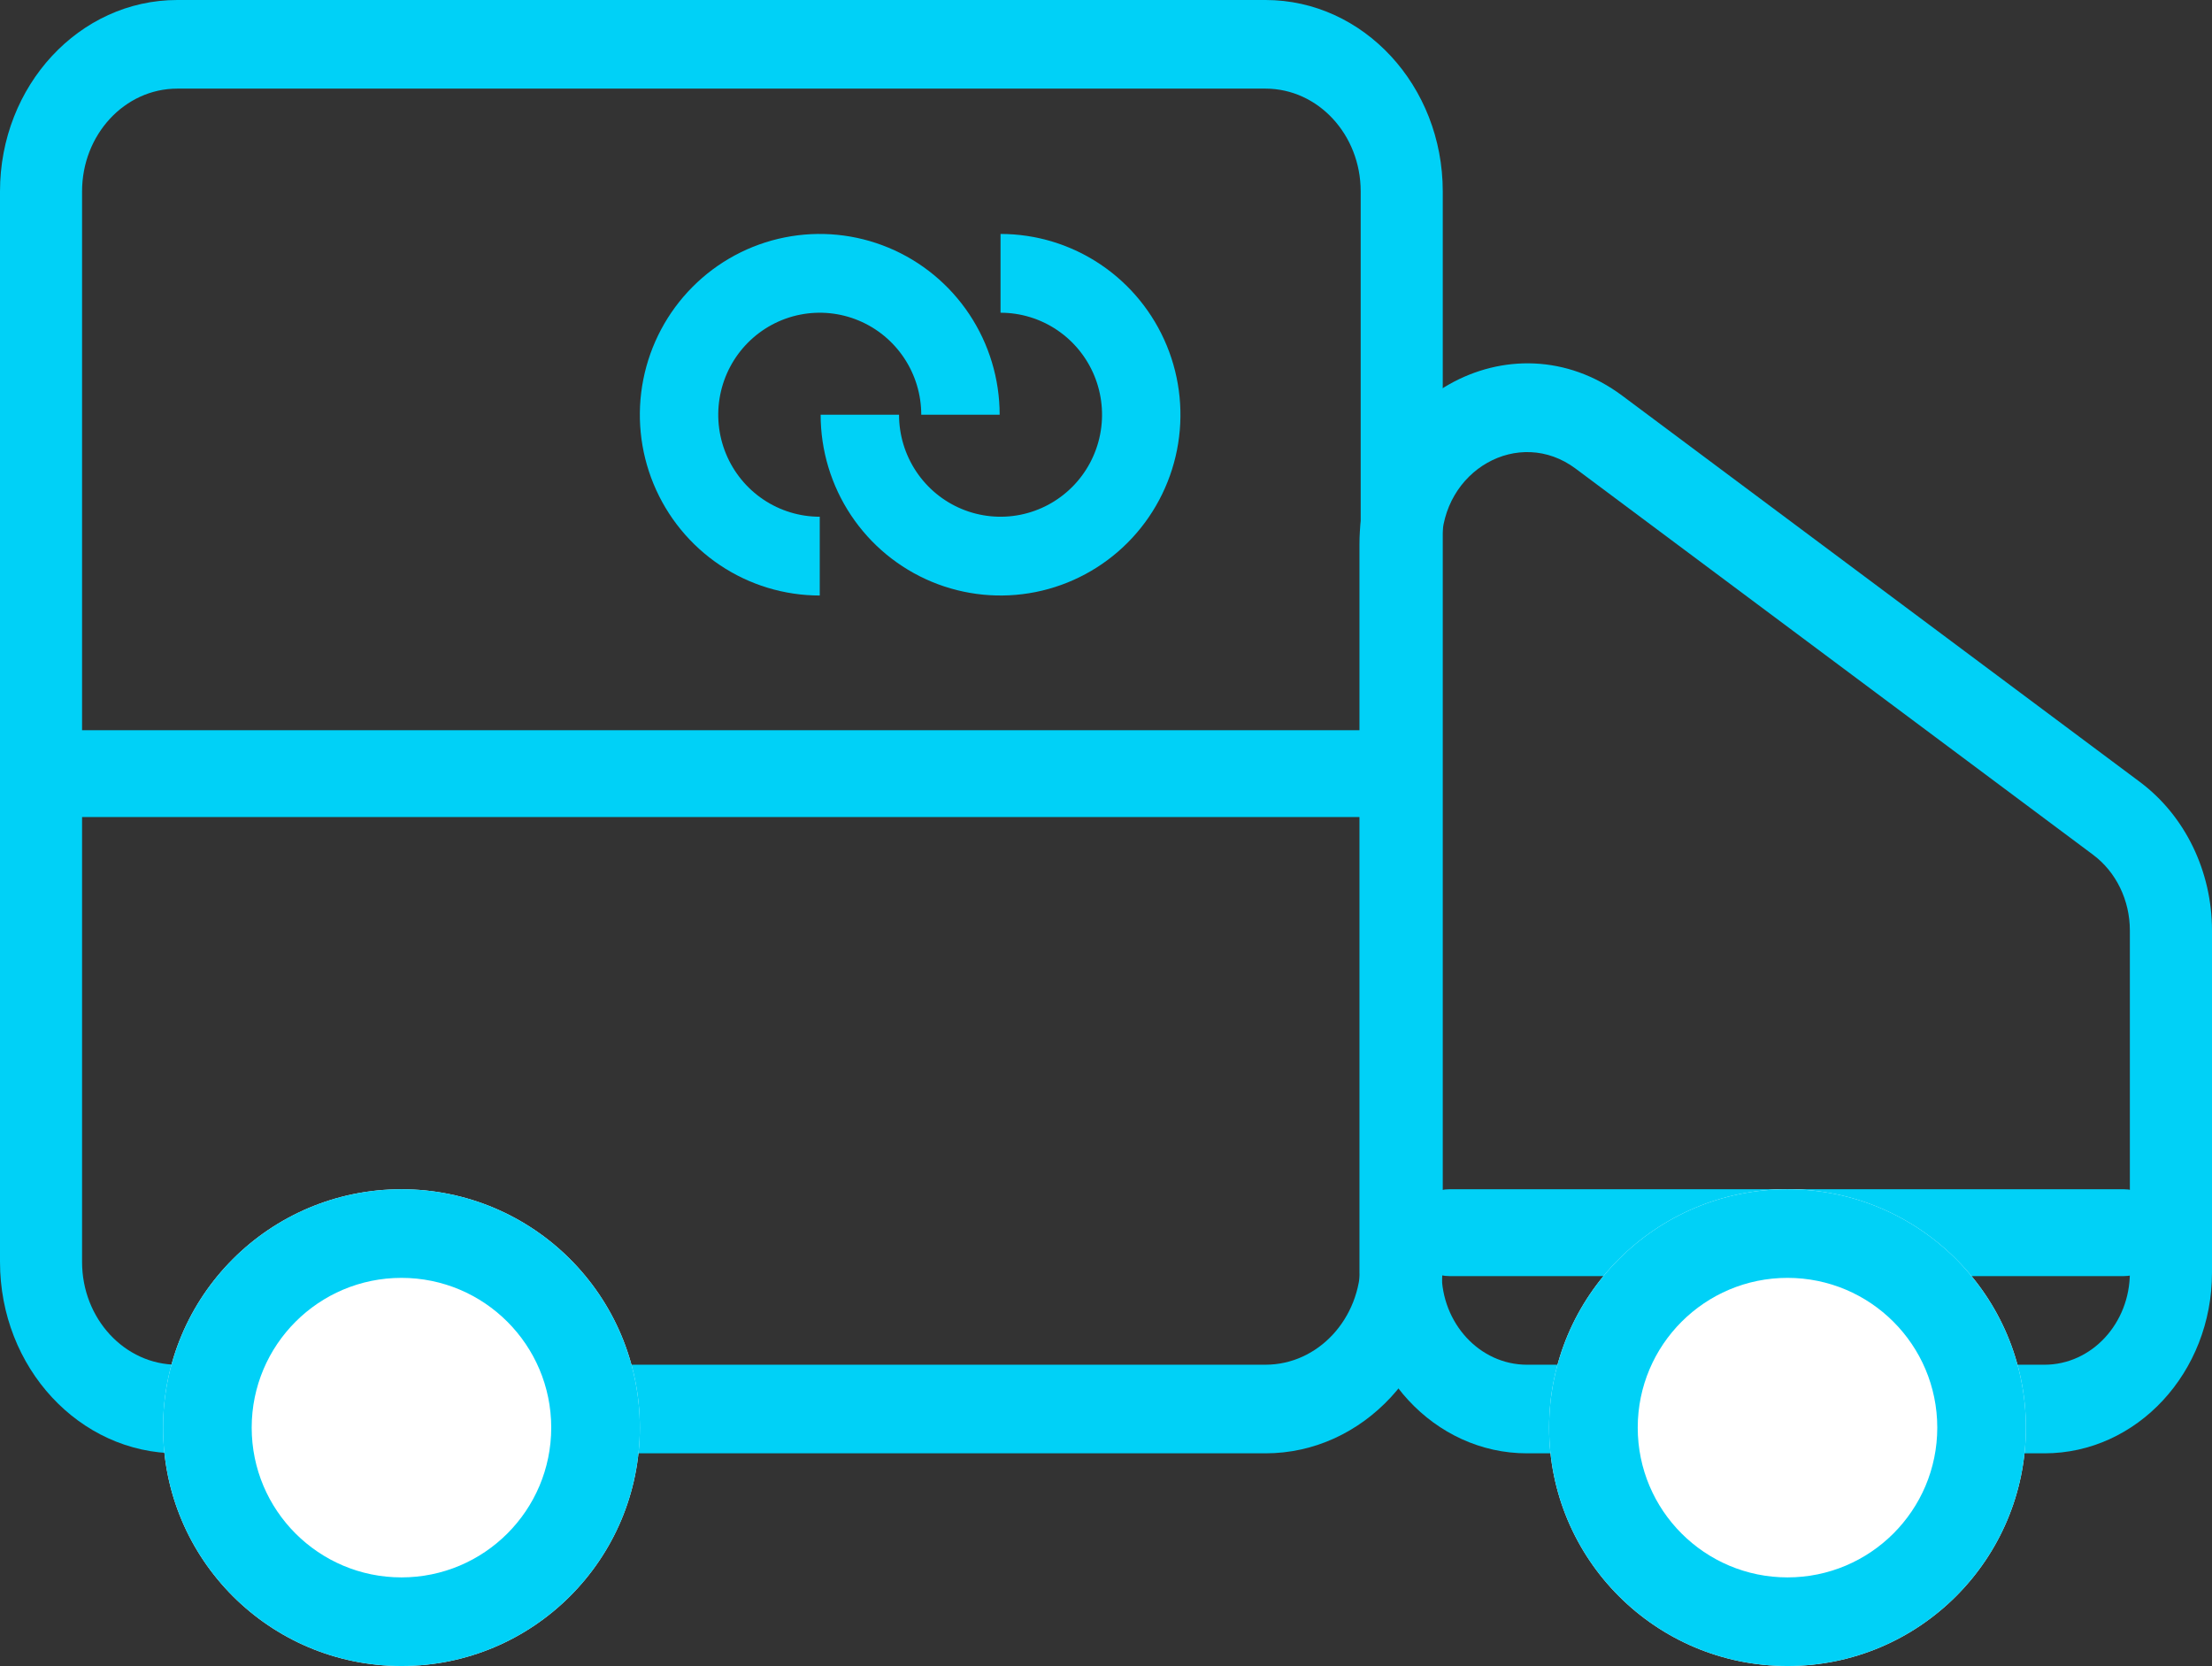
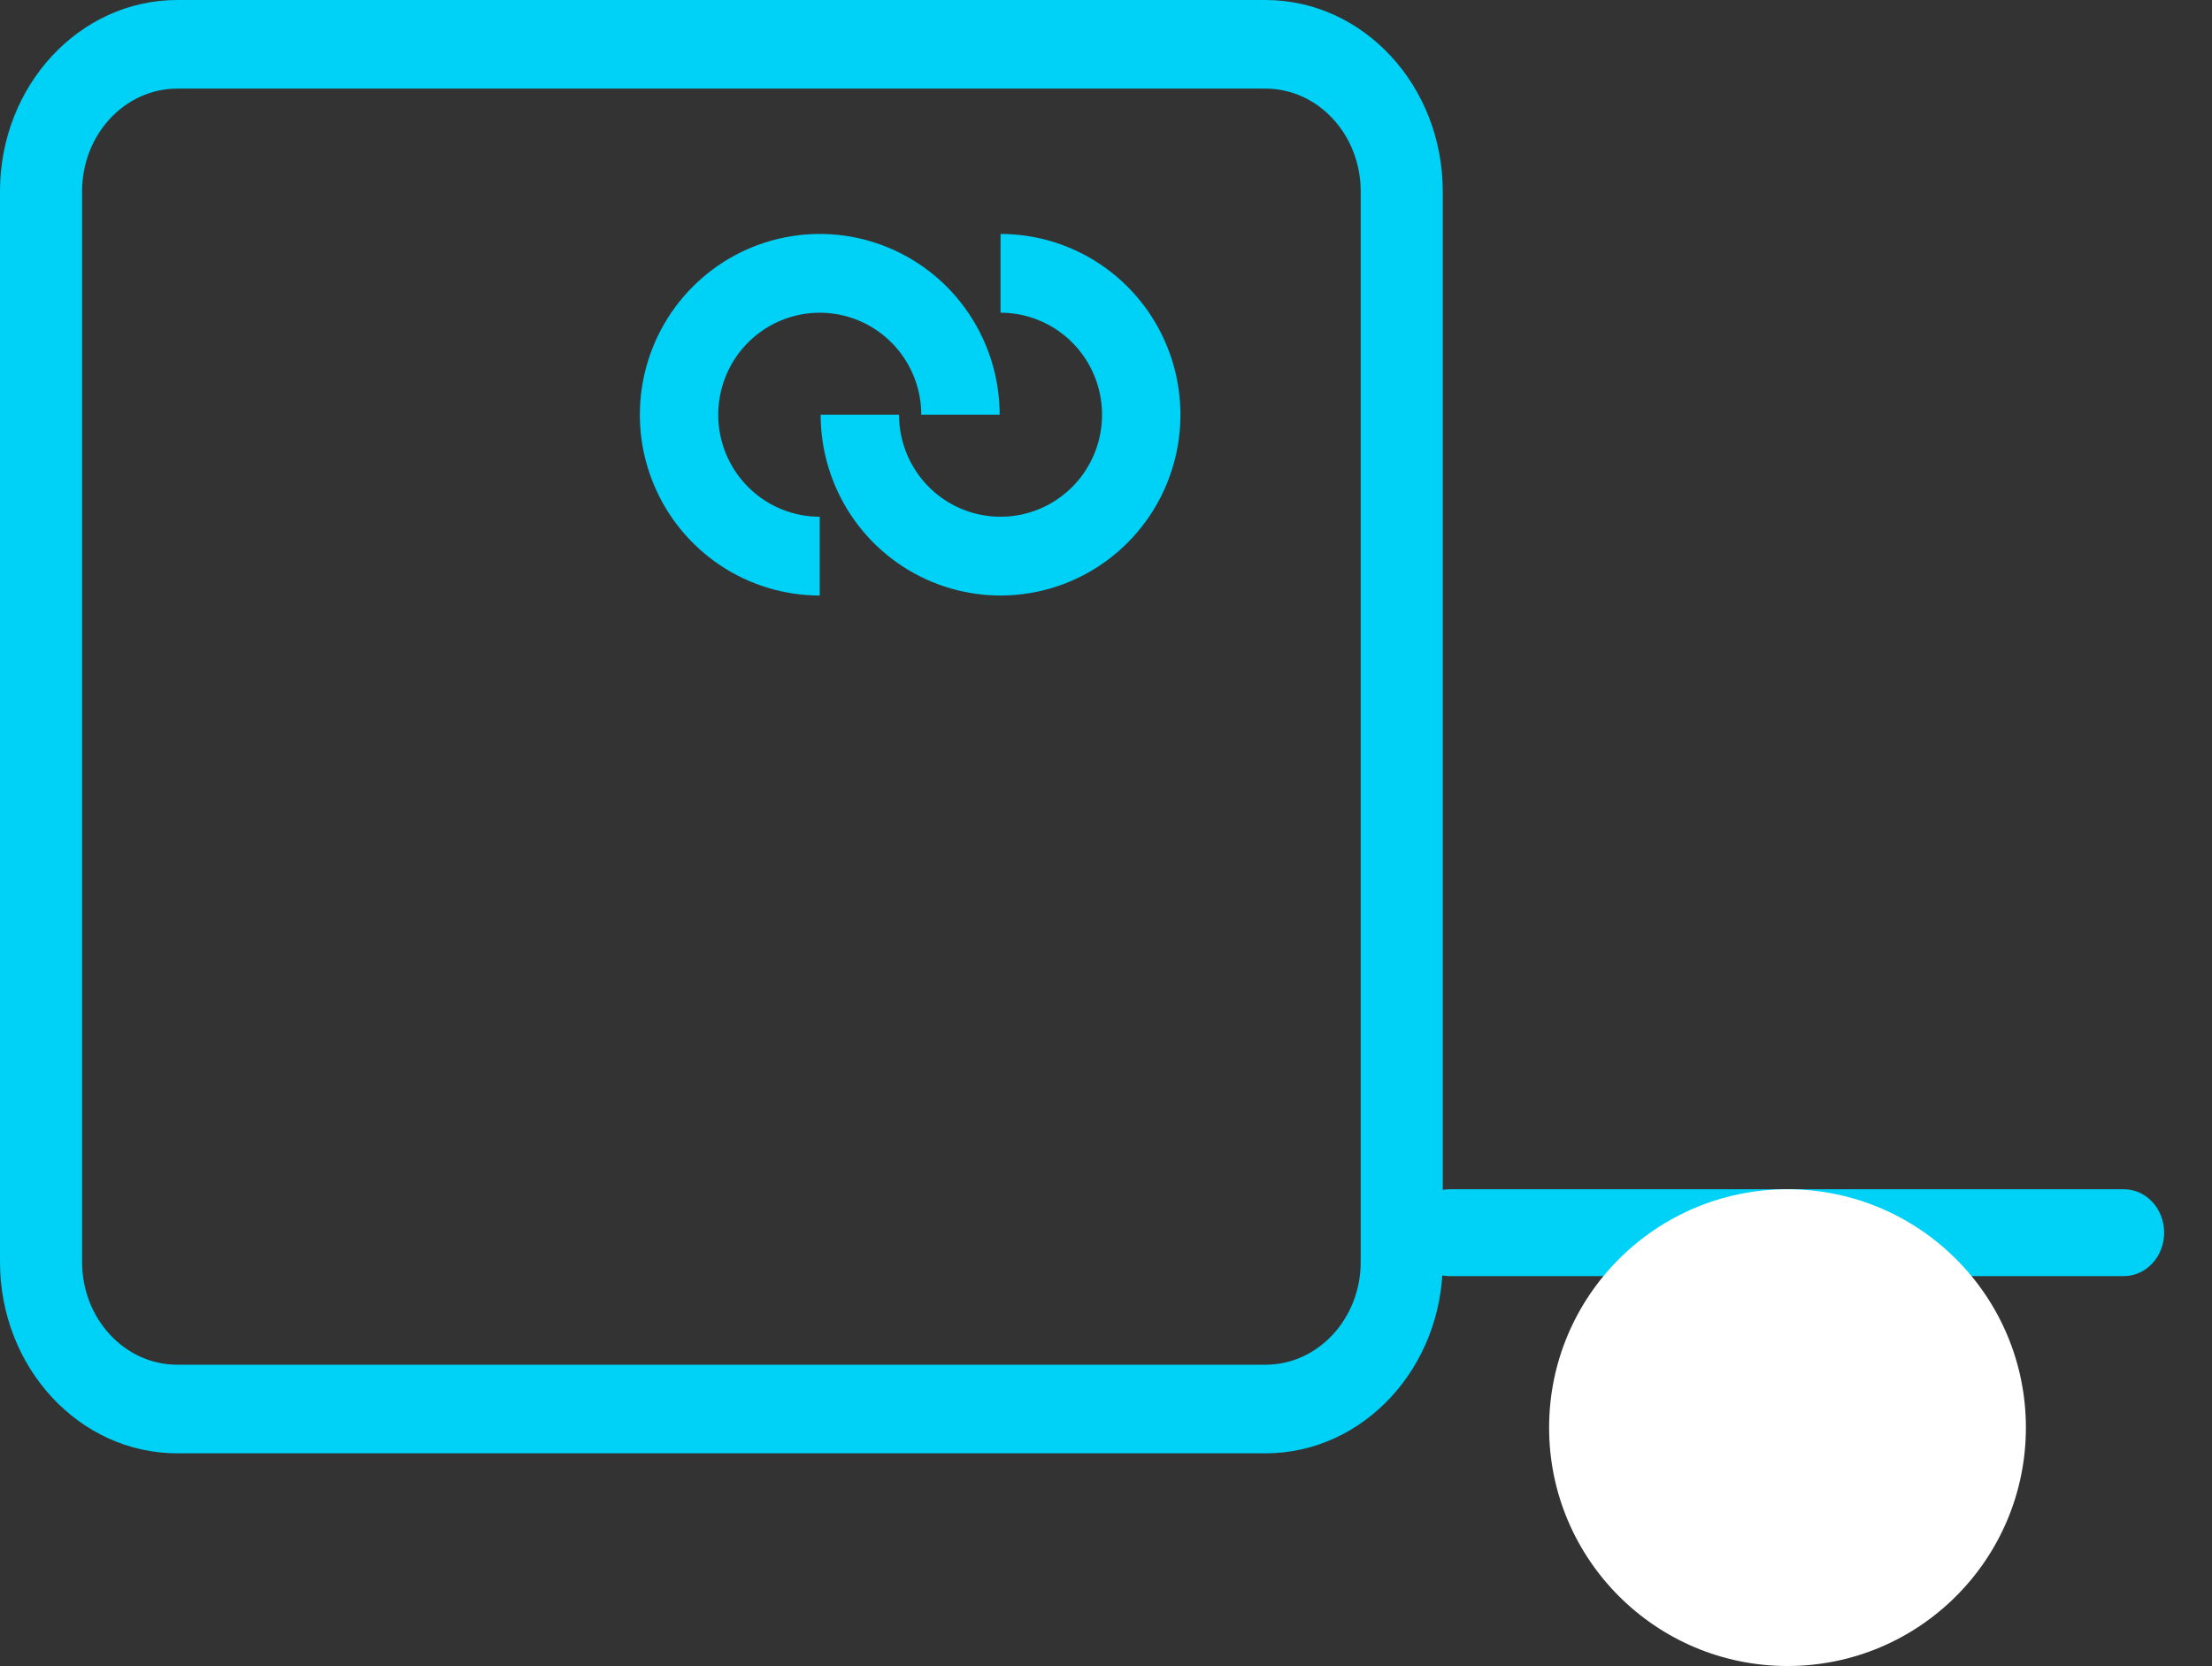
<svg xmlns="http://www.w3.org/2000/svg" width="1248" height="940" viewBox="0 0 1248 940" fill="none">
  <rect x="0" y="0" width="1248" height="940" fill="#333333" stroke="none" />
  <path fill-rule="evenodd" clip-rule="evenodd" d="M713.986 50H100.014C70.35 50 46.303 75.968 46.303 108V712C46.303 744.033 70.35 770 100.014 770H713.986C743.65 770 767.697 744.033 767.697 712V108C767.697 75.968 743.65 50 713.986 50ZM100.014 0C44.778 0 0 48.353 0 108V712C0 771.647 44.778 820 100.014 820H713.986C769.222 820 814 771.647 814 712V108C814 48.353 769.222 0 713.986 0H100.014Z" fill="#00D1F7" />
  <path d="M564 234C564 213.826 558.047 194.106 546.894 177.332C535.741 160.558 519.889 147.484 501.342 139.764C482.796 132.044 462.387 130.024 442.698 133.96C423.009 137.896 404.924 147.61 390.729 161.875C376.534 176.14 366.867 194.315 362.95 214.101C359.034 233.887 361.044 254.396 368.726 273.034C376.409 291.672 389.418 307.602 406.11 318.81C422.801 330.018 442.425 336 462.5 336V291.55C451.173 291.55 440.101 288.175 430.684 281.851C421.266 275.527 413.926 266.539 409.591 256.024C405.257 245.508 404.123 233.936 406.332 222.773C408.542 211.609 413.996 201.355 422.005 193.306C430.014 185.257 440.219 179.776 451.328 177.556C462.437 175.335 473.951 176.475 484.416 180.831C494.88 185.187 503.824 192.563 510.116 202.027C516.409 211.491 519.768 222.618 519.768 234H564Z" fill="#00D1F7" />
  <path d="M463 234C463 254.174 468.953 273.894 480.106 290.668C491.259 307.442 507.111 320.515 525.658 328.236C544.204 335.956 564.613 337.976 584.302 334.04C603.991 330.105 622.076 320.39 636.271 306.125C650.467 291.86 660.133 273.685 664.05 253.899C667.966 234.113 665.956 213.604 658.274 194.966C650.591 176.328 637.582 160.398 620.89 149.19C604.199 137.982 584.575 132 564.5 132V176.45C575.827 176.45 586.899 179.825 596.316 186.149C605.734 192.473 613.074 201.461 617.409 211.976C621.743 222.492 622.877 234.064 620.668 245.227C618.458 256.391 613.004 266.645 604.995 274.694C596.985 282.743 586.781 288.224 575.672 290.444C564.563 292.665 553.049 291.525 542.584 287.169C532.12 282.813 523.176 275.437 516.884 265.973C510.591 256.509 507.232 245.382 507.232 234H463Z" fill="#00D1F7" />
  <path d="M795 695.5C795 681.969 805.158 671 817.689 671H1198.31C1210.84 671 1221 681.969 1221 695.5C1221 709.031 1210.84 720 1198.31 720H817.689C805.158 720 795 709.031 795 695.5Z" fill="#00D1F7" />
-   <path d="M12 436.5C12 422.969 22.164 412 34.702 412H772.298C784.836 412 795 422.969 795 436.5C795 450.031 784.836 461 772.298 461H34.702C22.164 461 12 450.031 12 436.5Z" fill="#00D1F7" />
-   <path fill-rule="evenodd" clip-rule="evenodd" d="M1180.88 482.257L888.948 264.401C856.983 240.548 813.339 265.23 813.339 307.16V718.016C813.339 746.73 834.916 770.008 861.532 770.008H1153.47C1180.08 770.008 1201.66 746.73 1201.66 718.016V525.016C1201.66 507.948 1193.9 491.966 1180.88 482.257ZM915.309 223.286C852.609 176.497 767 224.912 767 307.16V718.016C767 774.34 809.323 820 861.532 820H1153.47C1205.68 820 1248 774.34 1248 718.016V525.016C1248 491.536 1232.77 460.188 1207.25 441.142L915.309 223.286Z" fill="#00D1F7" />
  <path d="M1143 805.5C1143 879.782 1082.78 940 1008.5 940C934.218 940 874 879.782 874 805.5C874 731.218 934.218 671 1008.5 671C1082.78 671 1143 731.218 1143 805.5Z" fill="white" />
-   <path fill-rule="evenodd" clip-rule="evenodd" d="M1008.5 890C1055.17 890 1093 852.168 1093 805.5C1093 758.832 1055.17 721 1008.5 721C961.832 721 924 758.832 924 805.5C924 852.168 961.832 890 1008.5 890ZM1008.5 940C1082.78 940 1143 879.782 1143 805.5C1143 731.218 1082.78 671 1008.5 671C934.218 671 874 731.218 874 805.5C874 879.782 934.218 940 1008.5 940Z" fill="#00D1F7" />
-   <path d="M361 805.5C361 879.782 300.782 940 226.5 940C152.218 940 92 879.782 92 805.5C92 731.218 152.218 671 226.5 671C300.782 671 361 731.218 361 805.5Z" fill="white" />
-   <path fill-rule="evenodd" clip-rule="evenodd" d="M226.5 890C273.168 890 311 852.168 311 805.5C311 758.832 273.168 721 226.5 721C179.832 721 142 758.832 142 805.5C142 852.168 179.832 890 226.5 890ZM226.5 940C300.782 940 361 879.782 361 805.5C361 731.218 300.782 671 226.5 671C152.218 671 92 731.218 92 805.5C92 879.782 152.218 940 226.5 940Z" fill="#00D1F7" />
</svg>